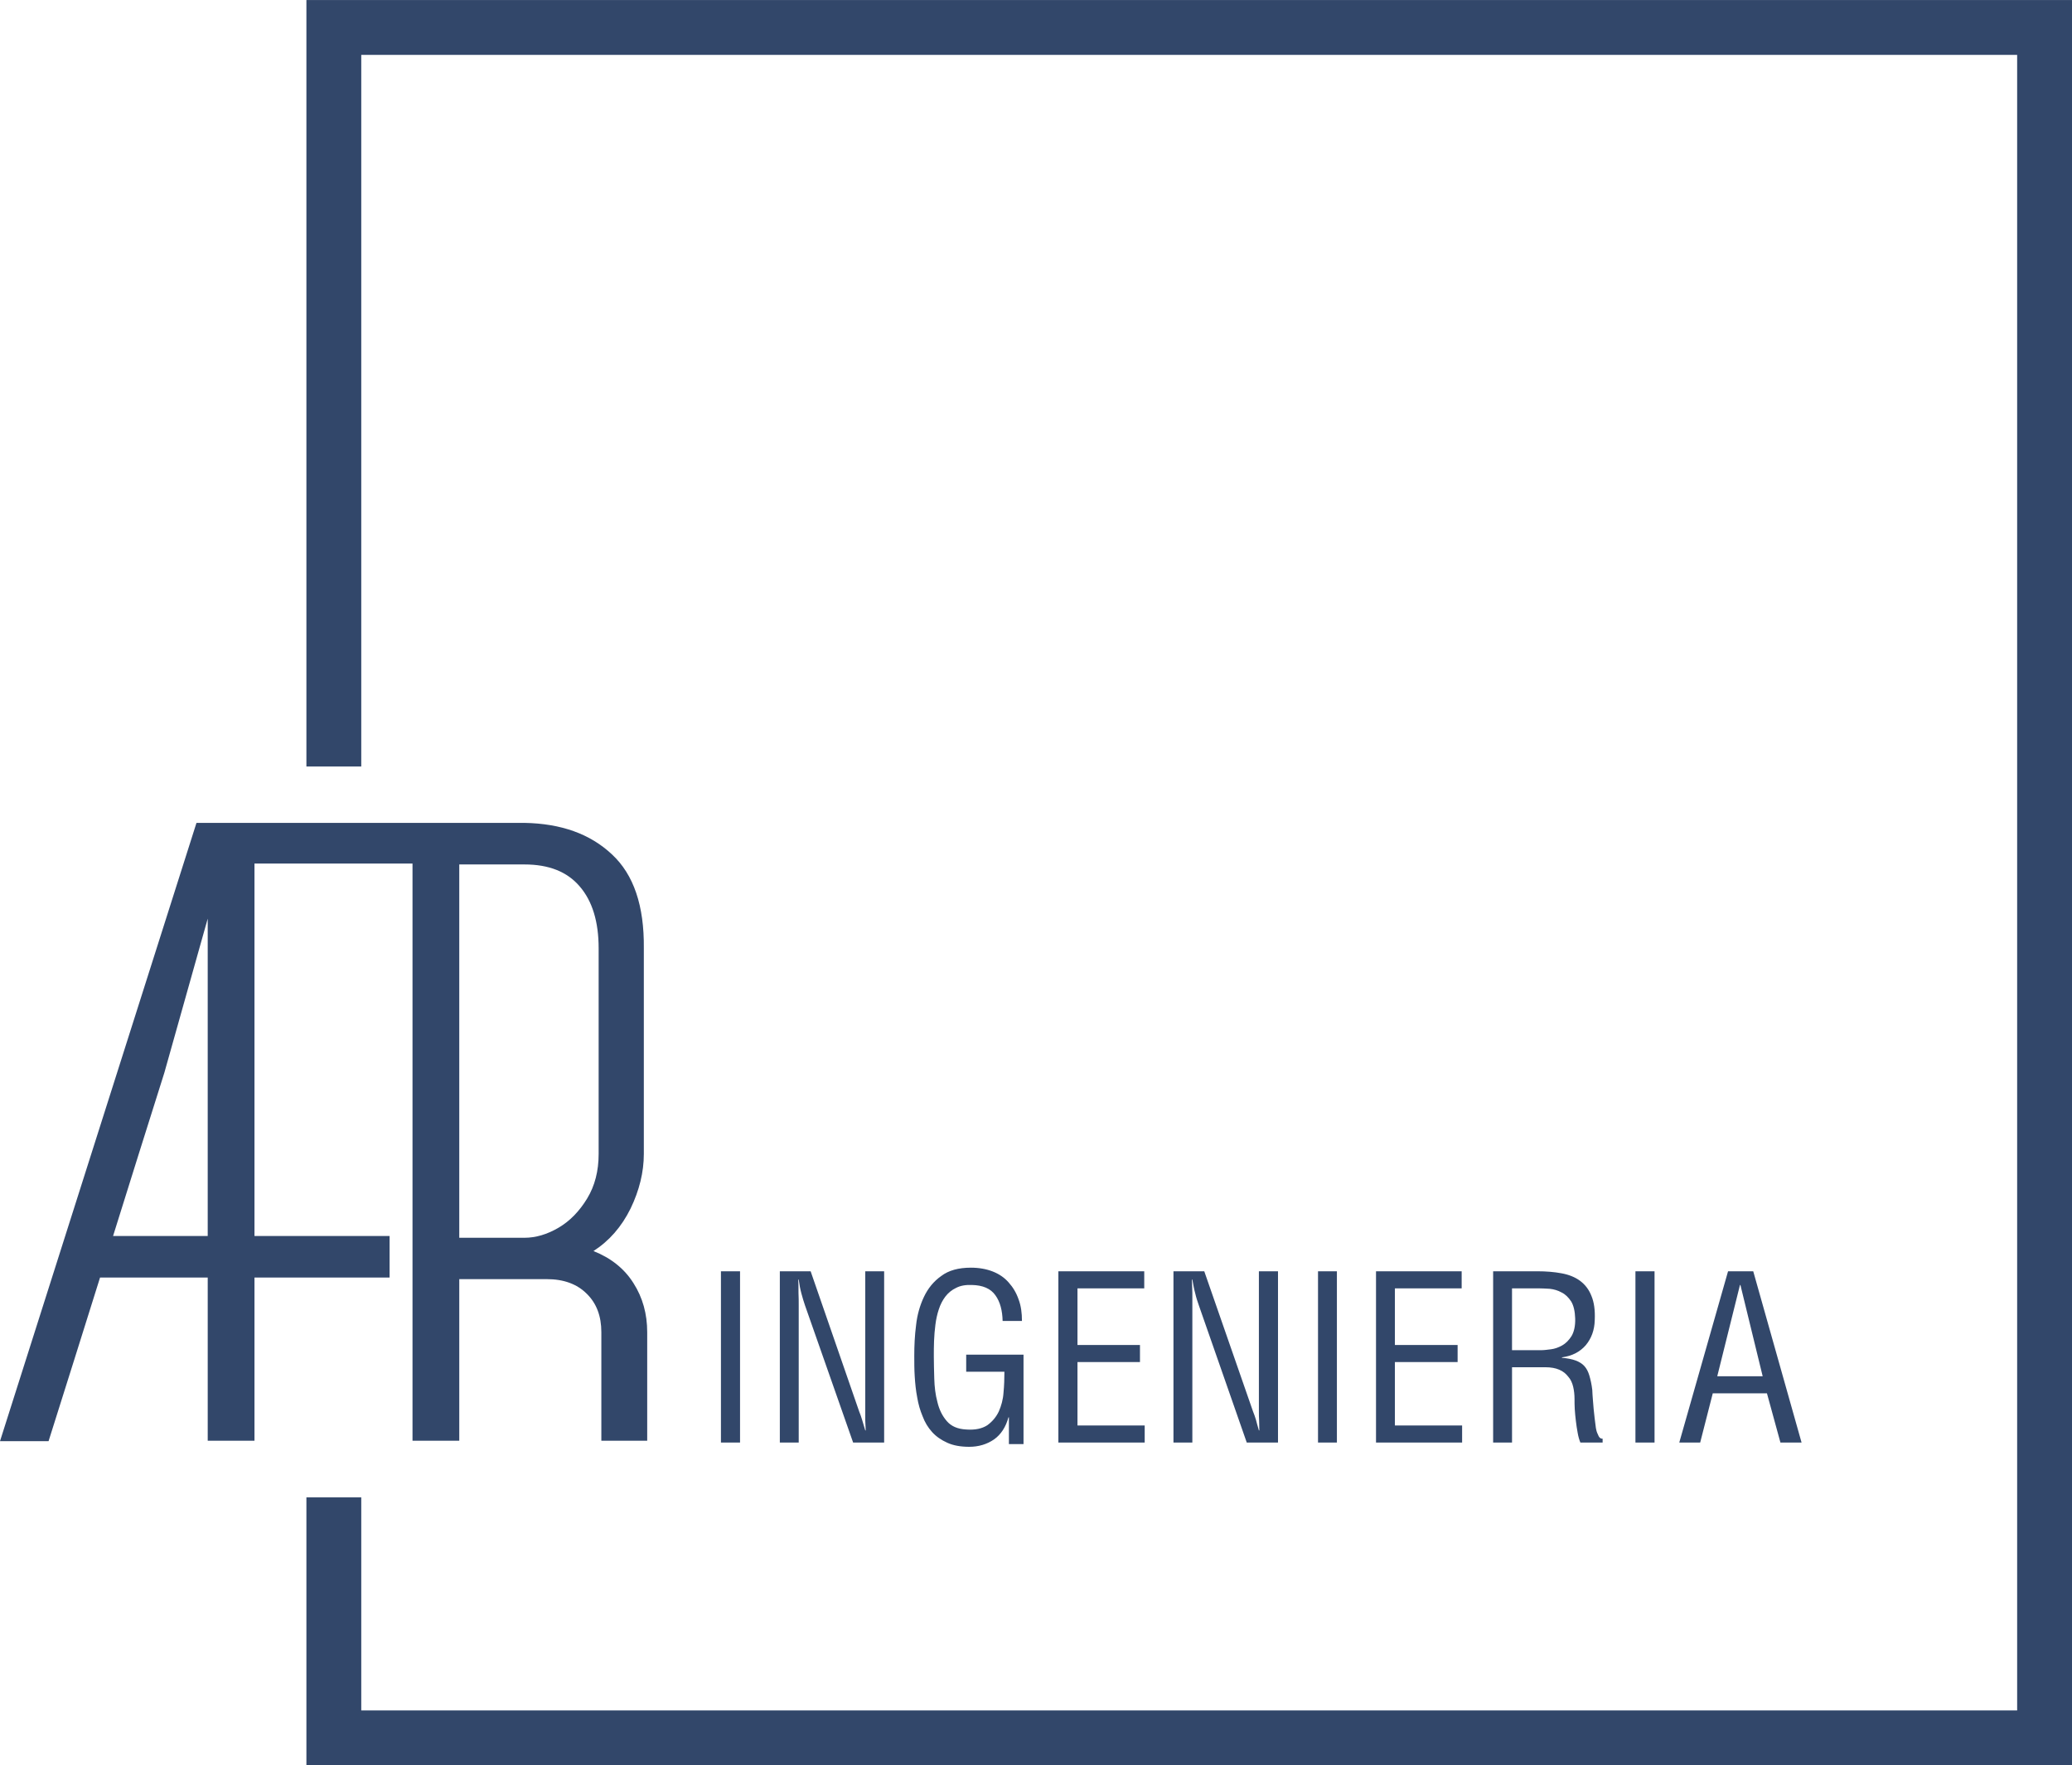
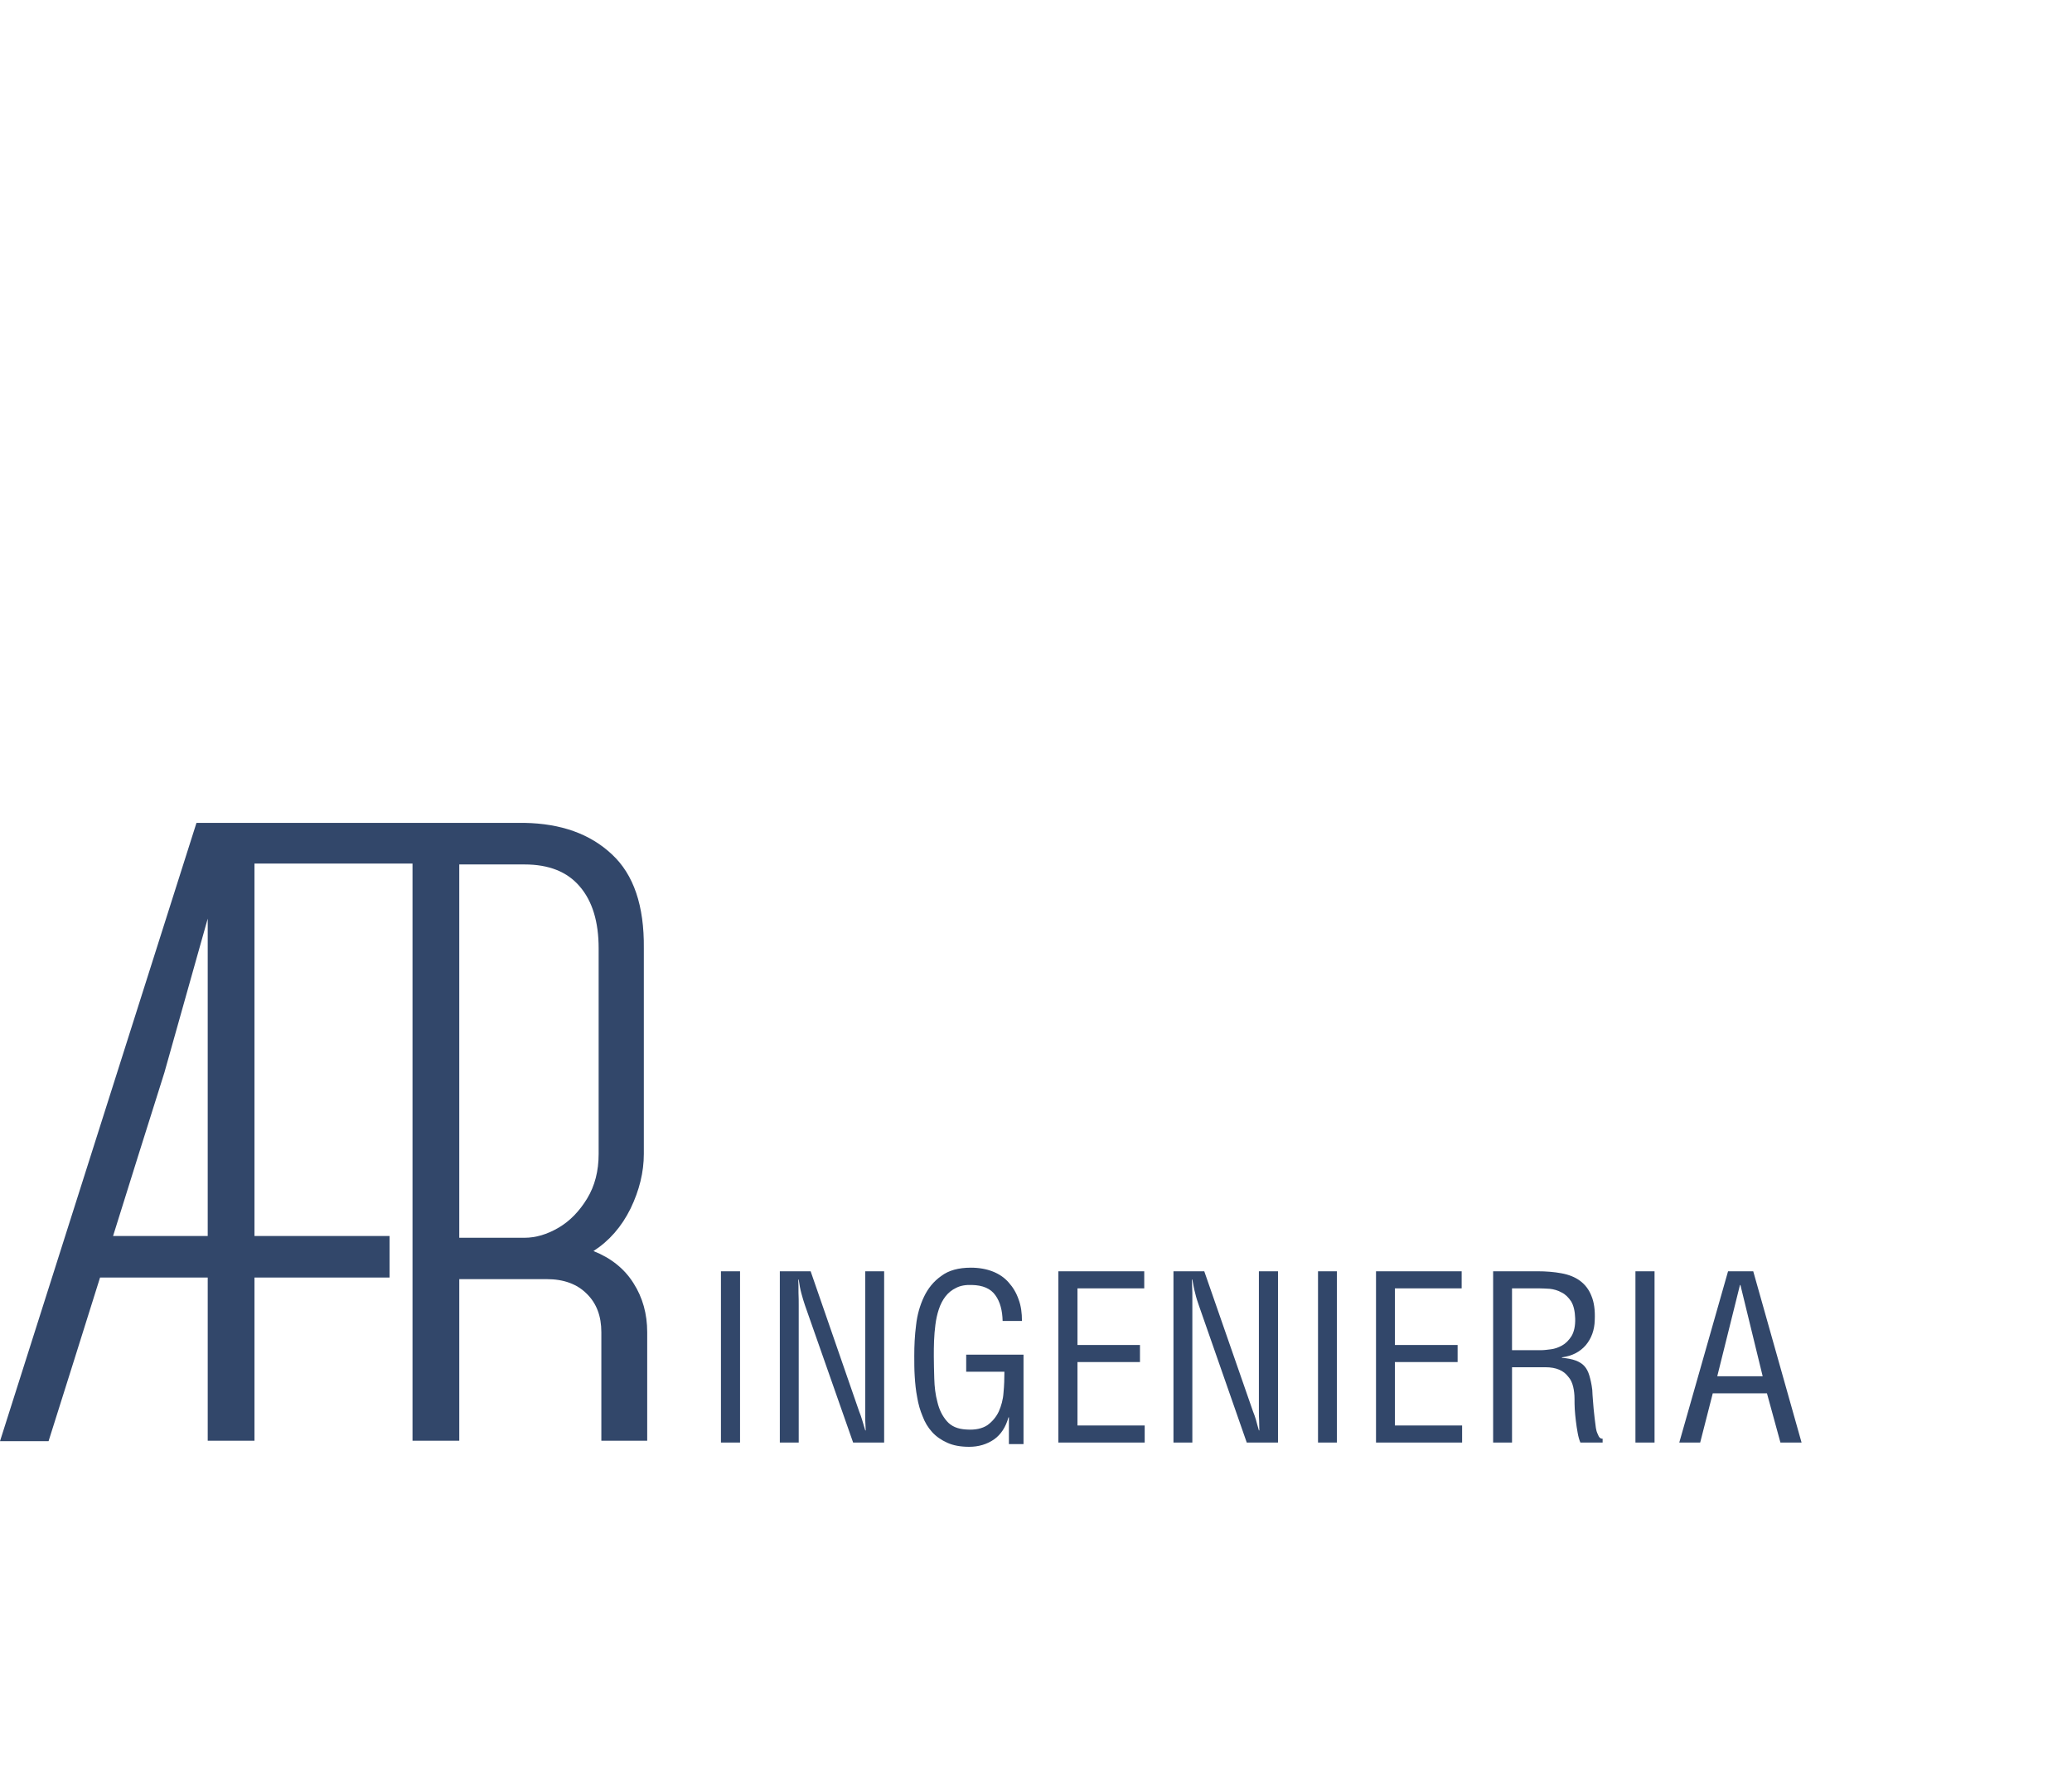
<svg xmlns="http://www.w3.org/2000/svg" xml:space="preserve" width="92.172mm" height="78.545mm" version="1.1" style="shape-rendering:geometricPrecision; text-rendering:geometricPrecision; image-rendering:optimizeQuality; fill-rule:evenodd; clip-rule:evenodd" viewBox="0 0 9217 7854">
  <defs>
    <style type="text/css">
   
    .fil1 {fill:#32476A}
    .fil0 {fill:#32476A;fill-rule:nonzero}
   
  </style>
  </defs>
  <g id="Capa_x0020_1">
    <g id="_1858530256256">
-       <polygon class="fil0" points="1485,0 9095,0 9217,0 9217,122 9217,7732 9217,7854 9095,7854 1485,7854 1363,7854 1363,7732 1363,6662 1607,6662 1607,7610 8973,7610 8973,244 1607,244 1607,3410 1363,3410 1363,122 1363,0 " />
      <path class="fil1" d="M216 6412l-216 0 874 -2751 248 0 1211 0c163,3 292,49 389,140 97,90 144,229 142,418l0 915c0,81 -20,162 -59,243 -40,81 -95,144 -165,189 78,31 138,79 178,143 41,64 61,137 61,218l0 483 -204 0 0 -483c0,-71 -21,-128 -65,-171 -43,-43 -102,-65 -178,-65l-389 0 0 719 -208 0 0 -2568 -703 0 0 1657 42 0 559 0 0 185 -559 0 -42 0 0 726 -208 0 0 -726 -479 0c-76,242 -152,485 -229,728zm708 -913l0 -1412 -193 686c-77,242 -152,484 -228,726l421 0zm1409 8c50,0 101,-15 152,-45 51,-30 93,-74 127,-130 34,-56 51,-122 51,-198l0 -915c0,-118 -28,-210 -84,-275 -56,-66 -138,-98 -246,-98l-290 0 0 1661 290 0z" />
      <path class="fil1" d="M3207 6418l0 -762 85 0 0 762 -85 0zm642 -762l84 0 0 762 -138 0 -214 -610c-6,-17 -11,-35 -16,-53 -5,-18 -9,-39 -12,-62l-2 0c1,20 1,39 1,59 1,19 1,39 1,58l0 608 -84 0 0 -762 137 0 216 624c5,12 9,24 13,37 4,13 9,29 14,47l2 0c-1,-14 -1,-28 -2,-43 0,-14 0,-29 0,-43l0 -622zm704 769l-65 0 0 -119 -2 0c-12,43 -33,76 -64,98 -32,22 -69,33 -111,33 -38,0 -71,-6 -97,-18 -27,-12 -50,-28 -68,-48 -18,-20 -32,-43 -42,-70 -11,-26 -19,-54 -24,-84 -6,-31 -9,-61 -11,-93 -2,-31 -2,-62 -2,-92 0,-45 2,-90 8,-136 5,-46 17,-88 35,-126 18,-38 43,-69 77,-93 33,-25 77,-37 132,-37 36,0 69,6 97,17 28,11 52,27 71,49 19,21 34,46 44,75 11,29 15,61 15,96l-86 0c-1,-46 -11,-85 -32,-114 -21,-30 -56,-45 -105,-46 -28,-1 -51,3 -70,13 -19,9 -35,22 -48,39 -12,16 -22,35 -29,57 -7,21 -12,44 -15,68 -3,23 -5,47 -6,72 -1,24 -1,47 -1,69 0,29 1,62 2,99 1,36 5,71 14,104 8,34 22,62 42,85 20,23 48,35 86,37 40,3 71,-4 94,-19 22,-16 39,-36 51,-61 11,-25 19,-53 21,-84 3,-31 4,-62 4,-93l-170 0 0 -76 255 0 0 398zm155 -7l0 -762 382 0 0 76 -297 0 0 252 278 0 0 76 -278 0 0 282 299 0 0 76 -384 0zm892 -762l85 0 0 762 -139 0 -213 -610c-6,-17 -12,-35 -16,-53 -5,-18 -9,-39 -13,-62l-2 0c1,20 1,39 2,59 0,19 0,39 0,58l0 608 -84 0 0 -762 137 0 217 624c5,12 9,24 13,37 3,13 8,29 13,47l2 0c0,-14 -1,-28 -1,-43 -1,-14 -1,-29 -1,-43l0 -622zm263 762l0 -762 84 0 0 762 -84 0zm258 0l0 -762 381 0 0 76 -297 0 0 252 279 0 0 76 -279 0 0 282 299 0 0 76 -383 0zm605 -411l133 0c11,0 24,-2 41,-4 16,-2 33,-8 49,-17 16,-9 30,-23 42,-42 11,-19 17,-45 16,-78 -1,-32 -7,-58 -18,-76 -12,-18 -26,-32 -43,-40 -16,-9 -34,-14 -52,-16 -18,-1 -35,-2 -49,-2l-119 0 0 275zm0 411l-84 0 0 -762 196 0c40,0 76,3 108,9 33,6 60,17 82,33 23,17 40,39 51,67 12,28 17,64 15,108 -1,45 -15,82 -40,112 -26,30 -61,48 -106,54l0 2c24,2 45,6 61,12 16,6 29,14 39,25 10,11 17,25 22,42 5,17 10,38 13,64 1,28 4,56 6,84 3,29 6,57 10,85 1,4 2,8 3,14 2,5 3,10 6,15 2,5 4,10 8,14 3,3 7,5 13,5l0 17 -99 0c-5,-12 -9,-26 -12,-43 -3,-17 -6,-35 -8,-53 -2,-18 -4,-35 -5,-53 -1,-17 -1,-32 -1,-45 0,-19 -2,-37 -6,-54 -4,-17 -11,-33 -22,-45 -10,-13 -23,-24 -40,-31 -16,-7 -37,-11 -62,-11l-148 0 0 335zm549 0l0 -762 85 0 0 762 -85 0zm467 -701l-2 0 -101 406 202 0 -99 -406zm-55 -61l112 0 215 762 -94 0 -60 -219 -241 0 -56 219 -93 0 217 -762z" />
    </g>
  </g>
</svg>